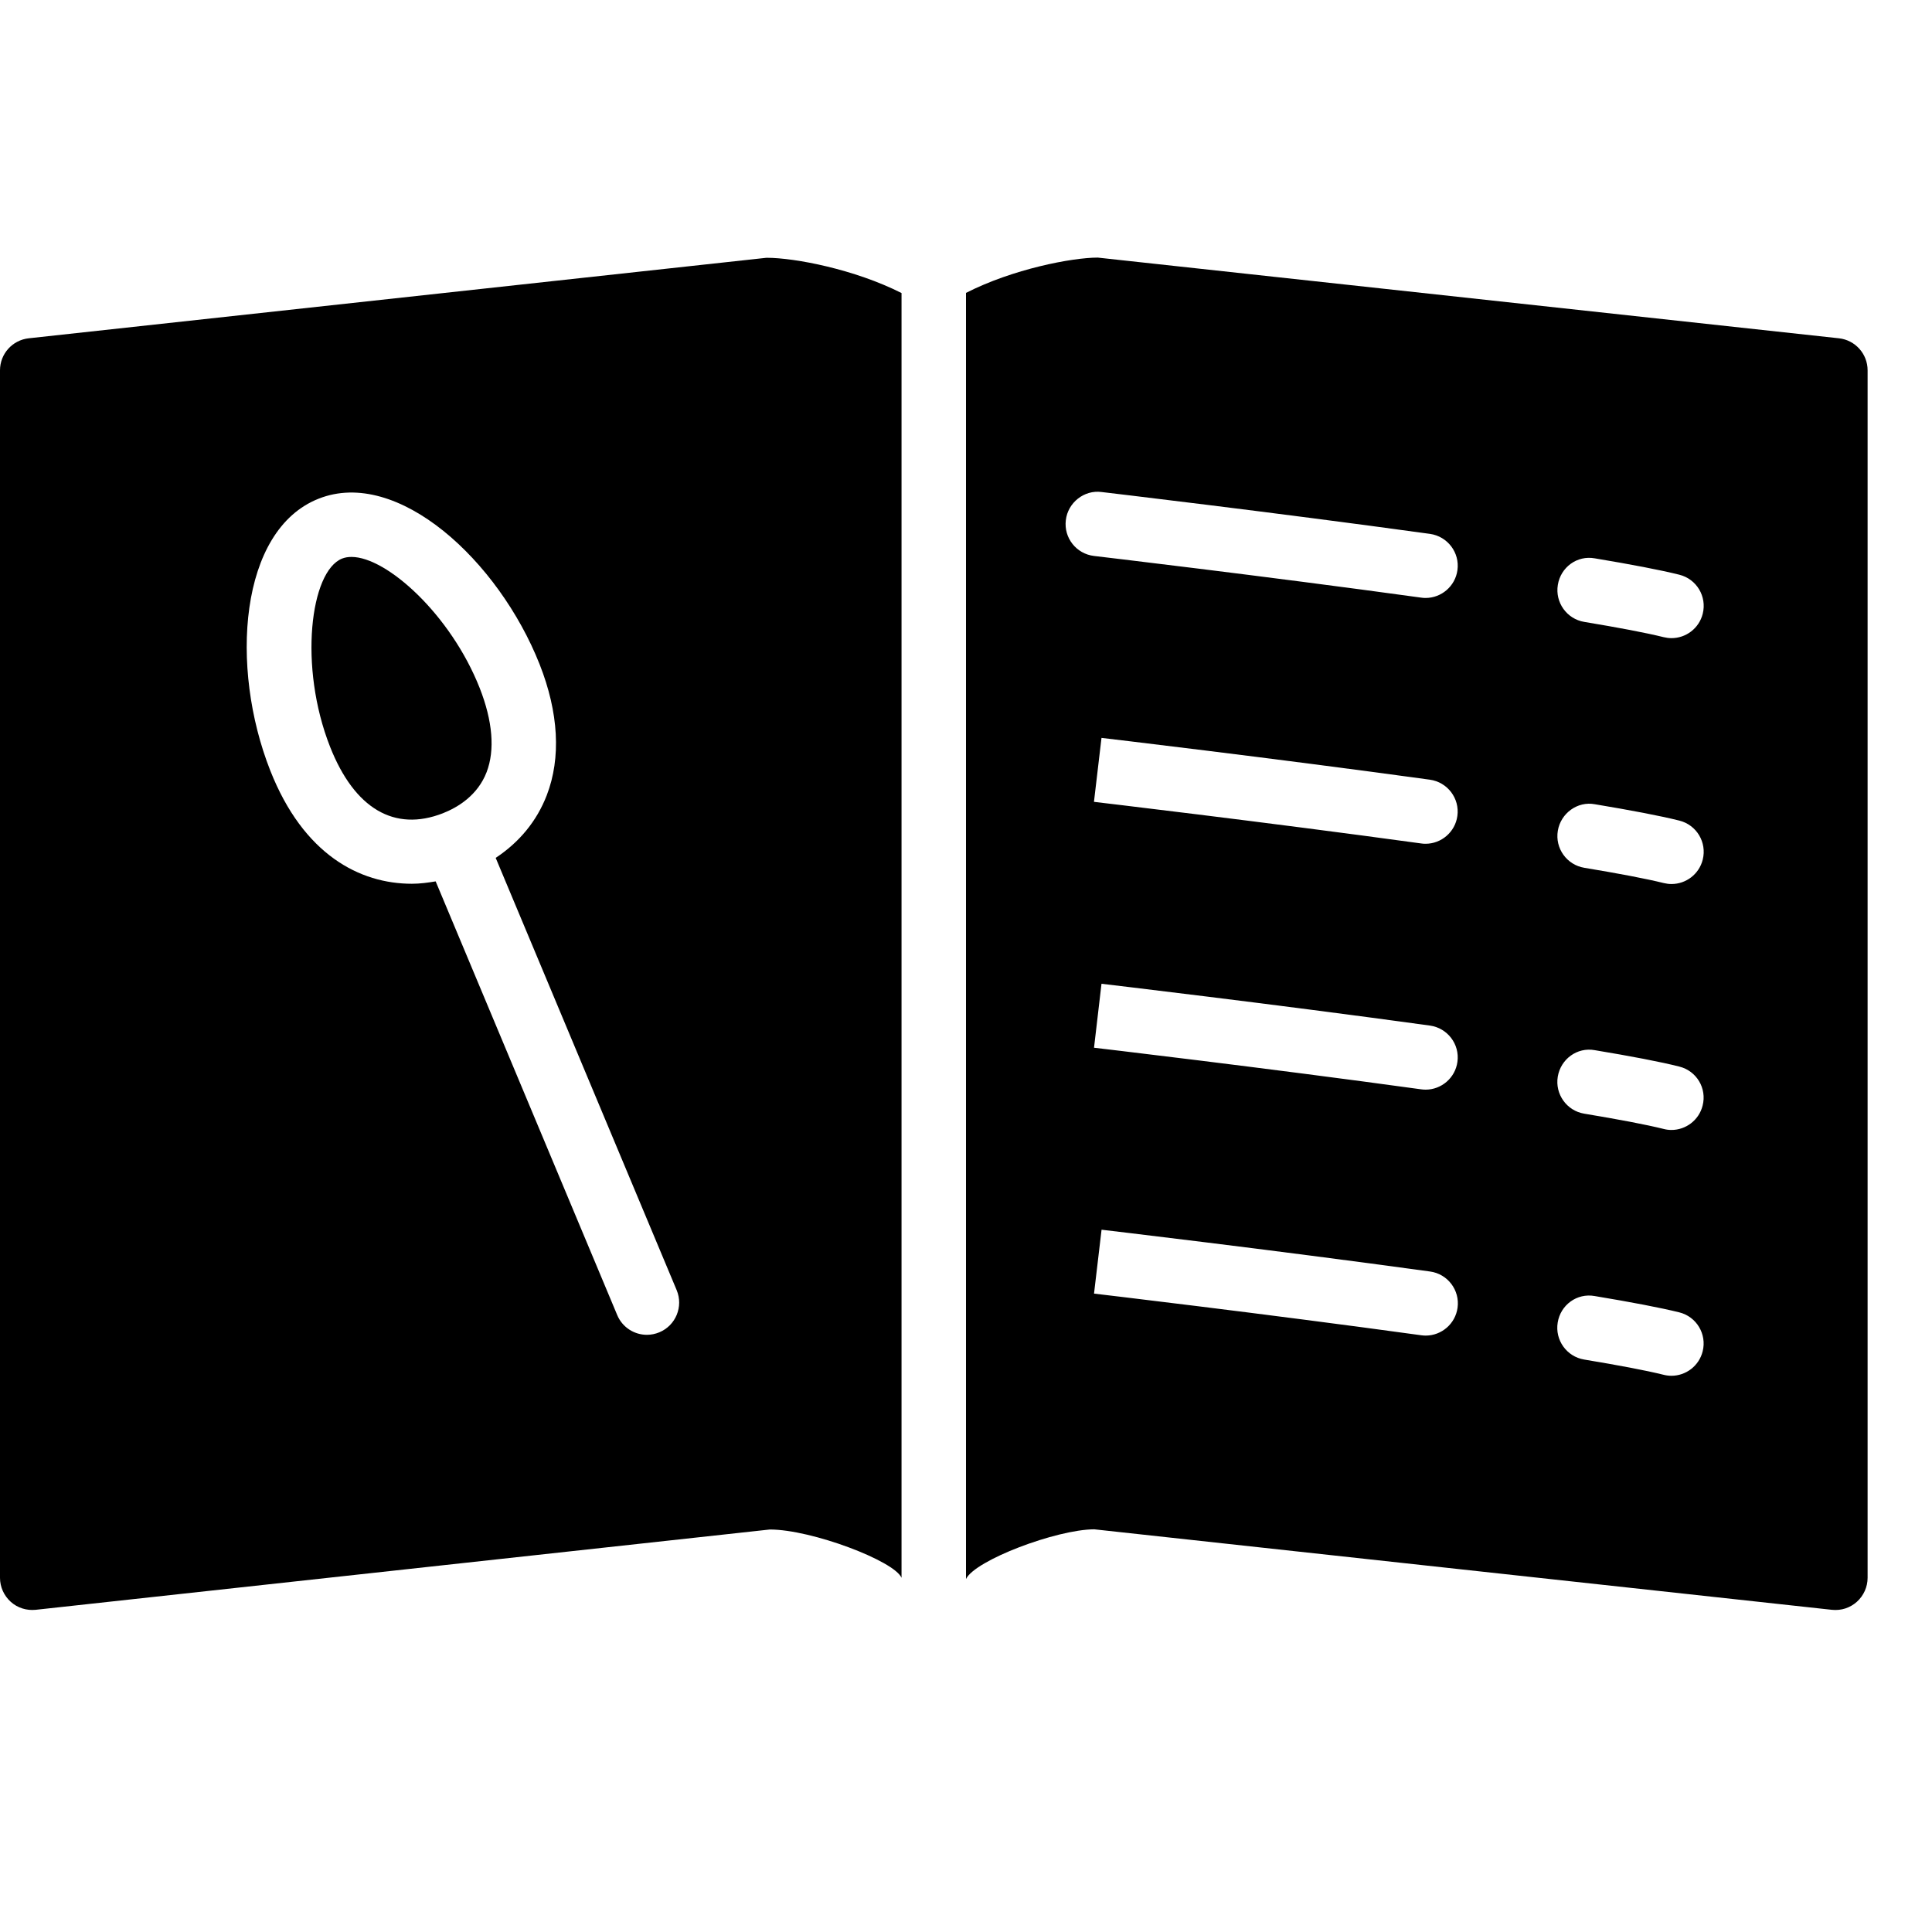
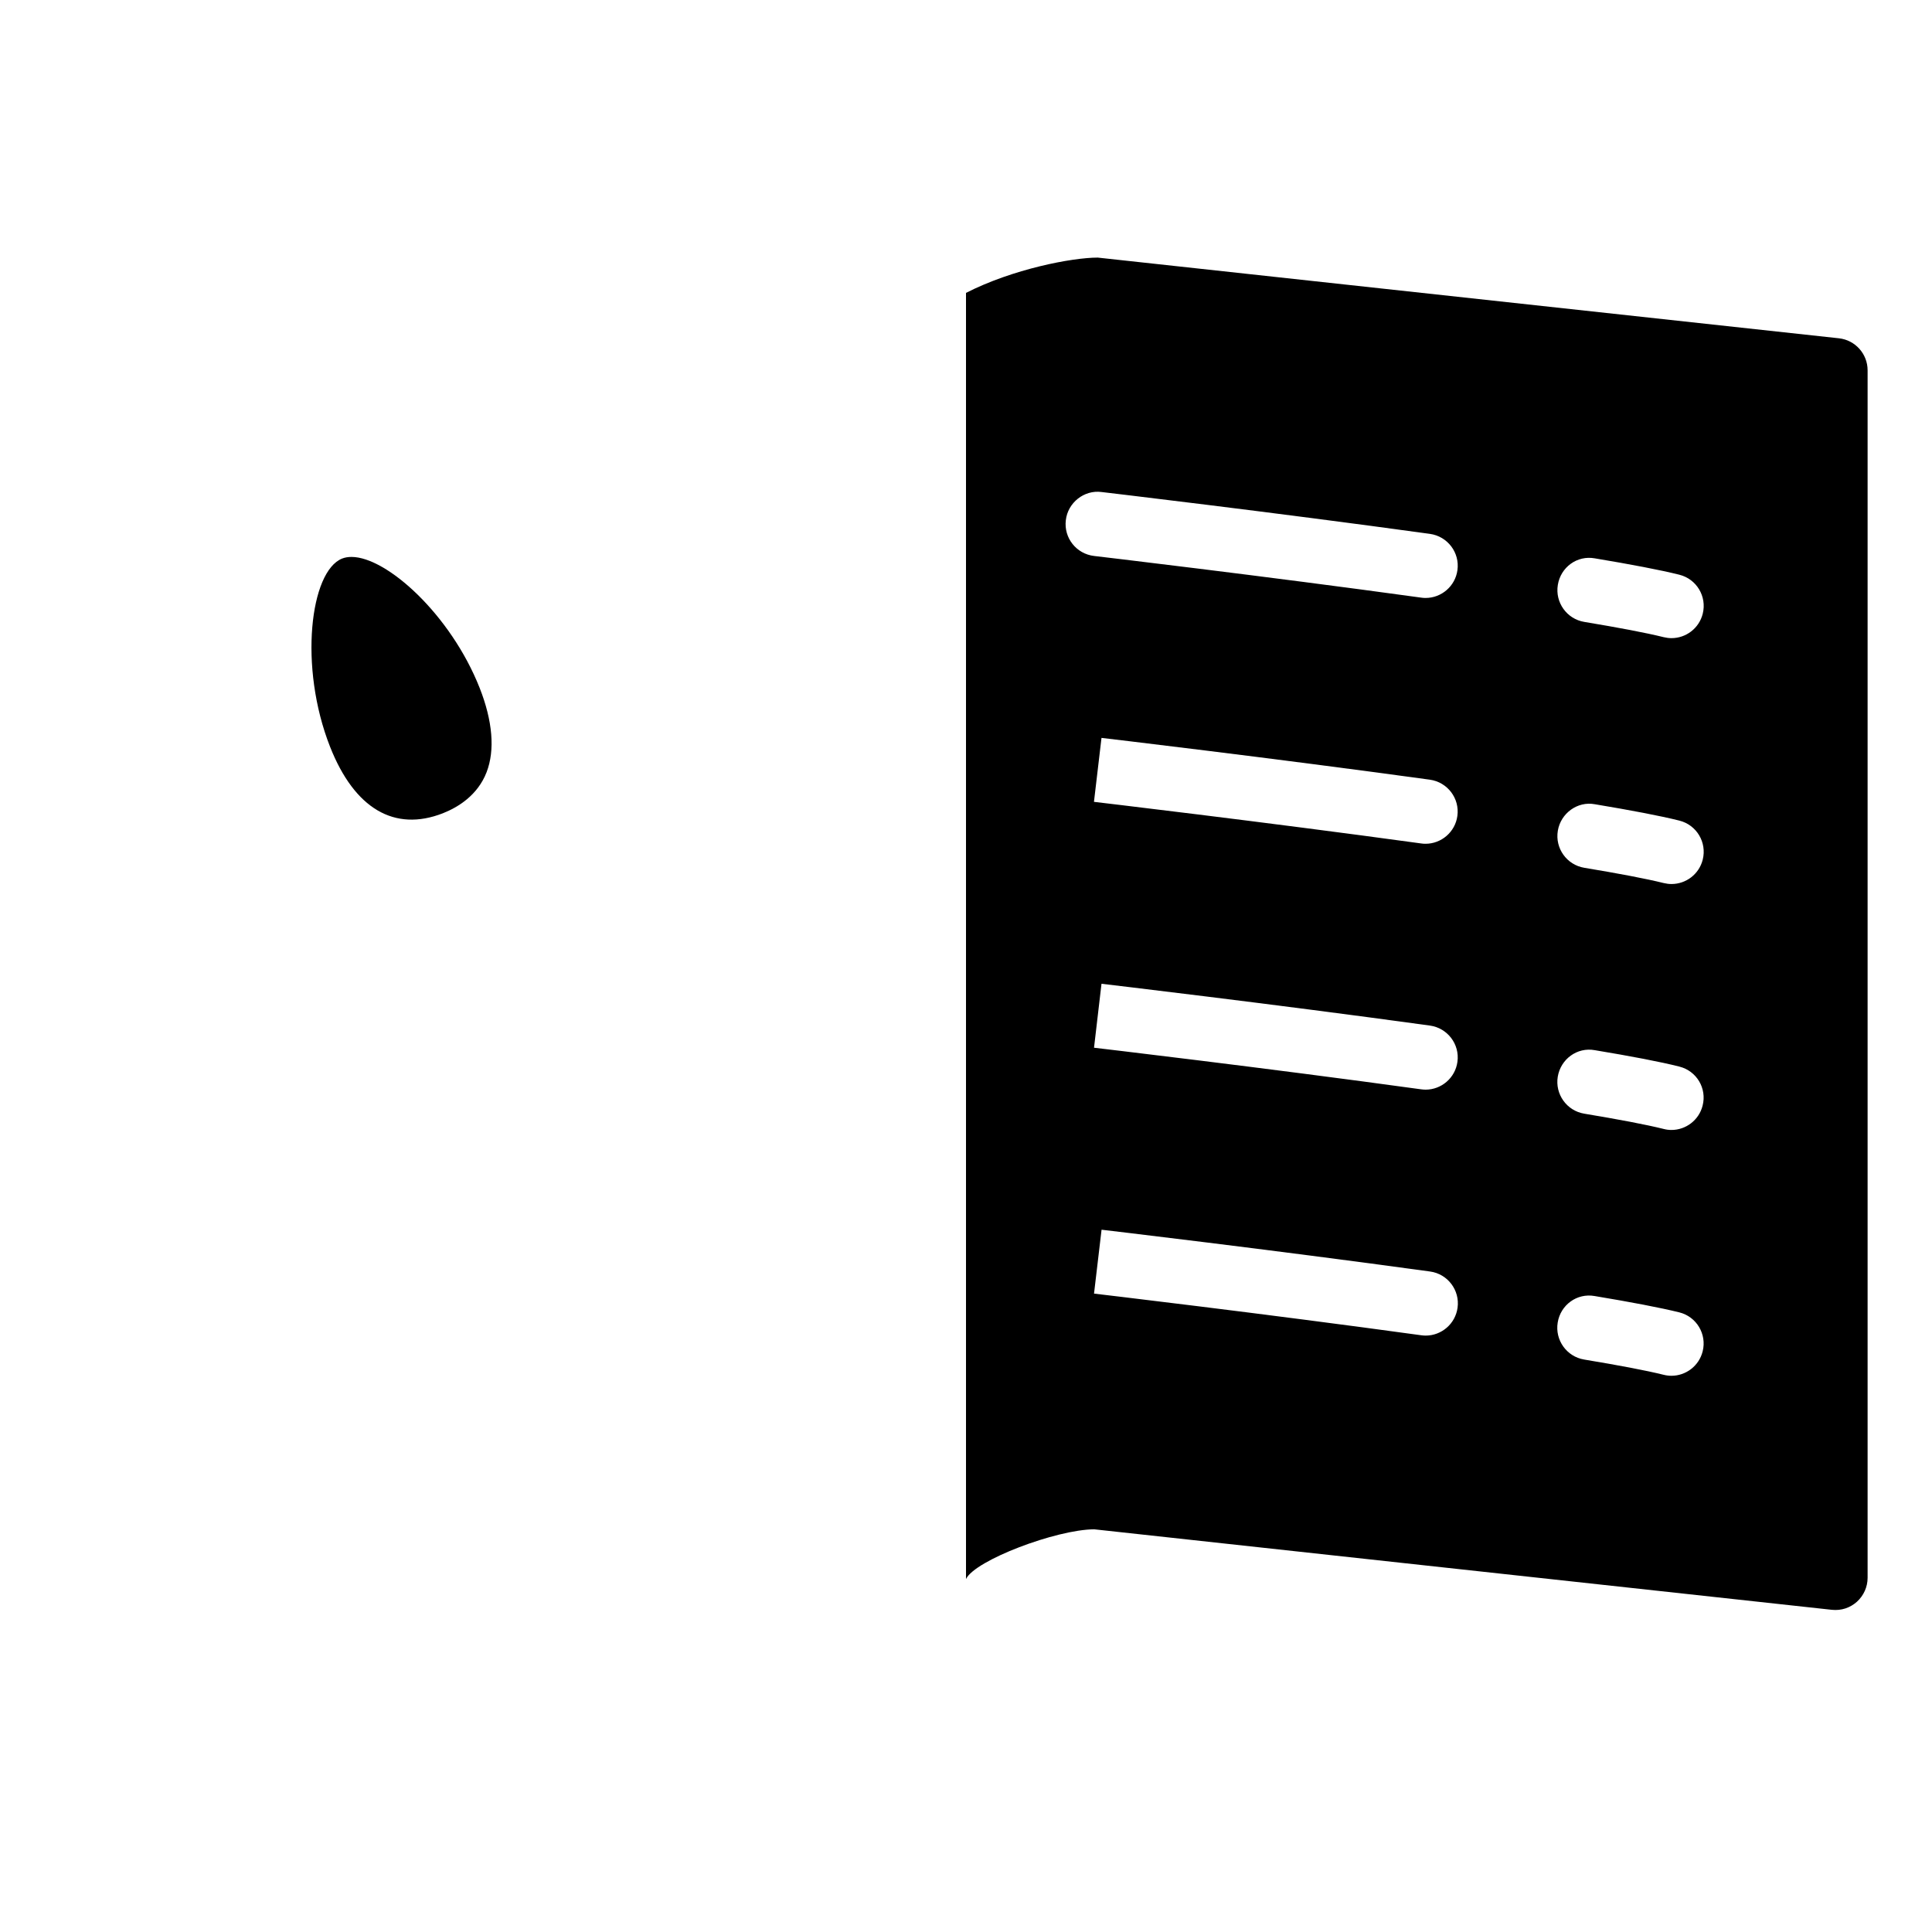
<svg xmlns="http://www.w3.org/2000/svg" version="1.1" x="0px" y="0px" viewBox="0 0 30 30" style="enable-background:new 0 0 30 30;" xml:space="preserve">
  <g id="Restaurant_sign_1">
</g>
  <g id="Restaurant_Sign_2">
</g>
  <g id="Restaurant_Sign_3">
</g>
  <g id="Hot_Drink_1">
</g>
  <g id="Hot_Drink_2">
</g>
  <g id="Cocktail">
</g>
  <g id="Shot_Glasses">
</g>
  <g id="Chilled_Champagne">
</g>
  <g id="Wine">
</g>
  <g id="Wine_List">
</g>
  <g id="Menu">
</g>
  <g id="Menu_2">
    <g>
      <path d="M28.555,5.253L17.046,4C16.645,4,15.725,4.178,15,4.548v19.971c0.14-0.292,1.403-0.769,1.991-0.772l11.454,1.25    c0.148,0.015,0.282-0.03,0.389-0.125C28.939,24.777,29,24.642,29,24.5V5.75C29,5.495,28.808,5.281,28.555,5.253z M24.764,8.67    c0.558,0.093,1.016,0.18,1.312,0.254c0.269,0.067,0.431,0.338,0.364,0.606c-0.057,0.228-0.261,0.379-0.485,0.379    c-0.04,0-0.08-0.005-0.121-0.015c-0.278-0.069-0.709-0.15-1.233-0.237c-0.272-0.045-0.456-0.303-0.411-0.575    C24.234,8.809,24.488,8.62,24.764,8.67z M24.764,12.488c0.558,0.093,1.016,0.18,1.312,0.254c0.269,0.067,0.431,0.338,0.364,0.606    c-0.057,0.228-0.261,0.379-0.485,0.379c-0.04,0-0.08-0.005-0.121-0.015c-0.278-0.069-0.709-0.15-1.233-0.237    c-0.272-0.045-0.457-0.303-0.411-0.576S24.497,12.438,24.764,12.488z M17.104,15.276c0,0,2.637,0.31,5.1,0.649    c0.273,0.038,0.465,0.29,0.427,0.563c-0.034,0.25-0.249,0.432-0.494,0.432c-0.023,0-0.046-0.002-0.069-0.005    c-2.453-0.338-5.08-0.646-5.08-0.646L17.104,15.276z M16.987,12.451l0.117-0.993c0,0,2.636,0.31,5.099,0.649    c0.273,0.038,0.465,0.29,0.427,0.563c-0.034,0.25-0.249,0.432-0.494,0.432c-0.023,0-0.046-0.001-0.069-0.005    C19.613,12.76,16.987,12.451,16.987,12.451z M16.55,8.078c0.031-0.274,0.286-0.474,0.555-0.438c0,0,2.636,0.31,5.099,0.65    c0.273,0.038,0.465,0.29,0.427,0.563c-0.034,0.25-0.249,0.432-0.494,0.432c-0.023,0-0.046-0.001-0.069-0.005    c-2.452-0.338-5.077-0.647-5.079-0.647C16.713,8.601,16.517,8.352,16.55,8.078z M22.138,20.739c-0.023,0-0.046-0.002-0.069-0.005    c-2.454-0.338-5.081-0.647-5.081-0.647l0.117-0.992c0,0,2.637,0.31,5.101,0.649c0.273,0.037,0.465,0.29,0.427,0.563    C22.598,20.558,22.383,20.739,22.138,20.739z M26.439,20.983c-0.057,0.228-0.261,0.38-0.485,0.38c-0.039,0-0.08-0.005-0.12-0.015    c-0.278-0.069-0.71-0.15-1.235-0.237c-0.272-0.045-0.456-0.303-0.411-0.575c0.044-0.272,0.298-0.461,0.575-0.411    c0.559,0.093,1.016,0.18,1.312,0.253C26.343,20.444,26.506,20.716,26.439,20.983z M26.438,17.168    c-0.057,0.227-0.261,0.378-0.484,0.378c-0.04,0-0.081-0.005-0.122-0.016c-0.277-0.069-0.709-0.15-1.232-0.237    c-0.272-0.045-0.456-0.303-0.411-0.575c0.046-0.272,0.3-0.461,0.575-0.411c0.559,0.093,1.018,0.18,1.313,0.255    C26.345,16.629,26.507,16.9,26.438,17.168z" />
      <path d="M7.556,11.99c0.132-0.343,0.094-0.795-0.108-1.308c-0.449-1.137-1.442-2.034-1.99-2.034c-0.053,0-0.102,0.008-0.145,0.025    c-0.496,0.196-0.679,1.678-0.187,2.925c0.379,0.959,0.999,1.323,1.749,1.031C7.109,12.537,7.417,12.351,7.556,11.99z" />
-       <path d="M14,4.551c-0.728-0.369-1.658-0.548-2.093-0.548c-0.002,0-0.004,0-0.006,0L0.446,5.253C0.192,5.281,0,5.495,0,5.75V24.5    c0,0.142,0.061,0.277,0.166,0.372c0.106,0.096,0.247,0.139,0.388,0.125l11.4-1.247c0.648,0,1.932,0.487,2.045,0.75V4.551z     M10.238,20.688c-0.063,0.026-0.128,0.039-0.193,0.039c-0.195,0-0.381-0.115-0.461-0.307l-2.819-6.734    c-0.121,0.02-0.243,0.037-0.369,0.037c-0.81,0-1.684-0.452-2.199-1.757c-0.634-1.606-0.482-3.735,0.75-4.222    c1.229-0.488,2.797,0.965,3.432,2.571c0.296,0.75,0.335,1.453,0.111,2.034c-0.155,0.402-0.427,0.73-0.793,0.972l2.811,6.714    C10.613,20.289,10.493,20.582,10.238,20.688z" />
    </g>
  </g>
  <g id="Salver">
</g>
  <g id="Soup">
</g>
  <g id="Sushi">
</g>
  <g id="Pizza">
</g>
  <g id="Pizza_Slice">
</g>
  <g id="Fish">
</g>
  <g id="Sausage">
</g>
  <g id="Course">
</g>
  <g id="Dessert">
</g>
  <g id="Cutlery">
</g>
  <g id="Napkin">
</g>
  <g id="Table">
</g>
  <g id="Spices">
</g>
  <g id="Hot_Sauce">
</g>
  <g id="Reserved_1">
</g>
  <g id="Reserved_2">
</g>
  <g id="Open">
</g>
  <g id="Food_Photo">
</g>
  <g id="Chef">
</g>
  <g id="Bill">
</g>
  <g id="Bill_2">
</g>
  <g id="Paying_1">
</g>
  <g id="Paying_2">
</g>
  <g id="Restaurant_Place">
</g>
</svg>